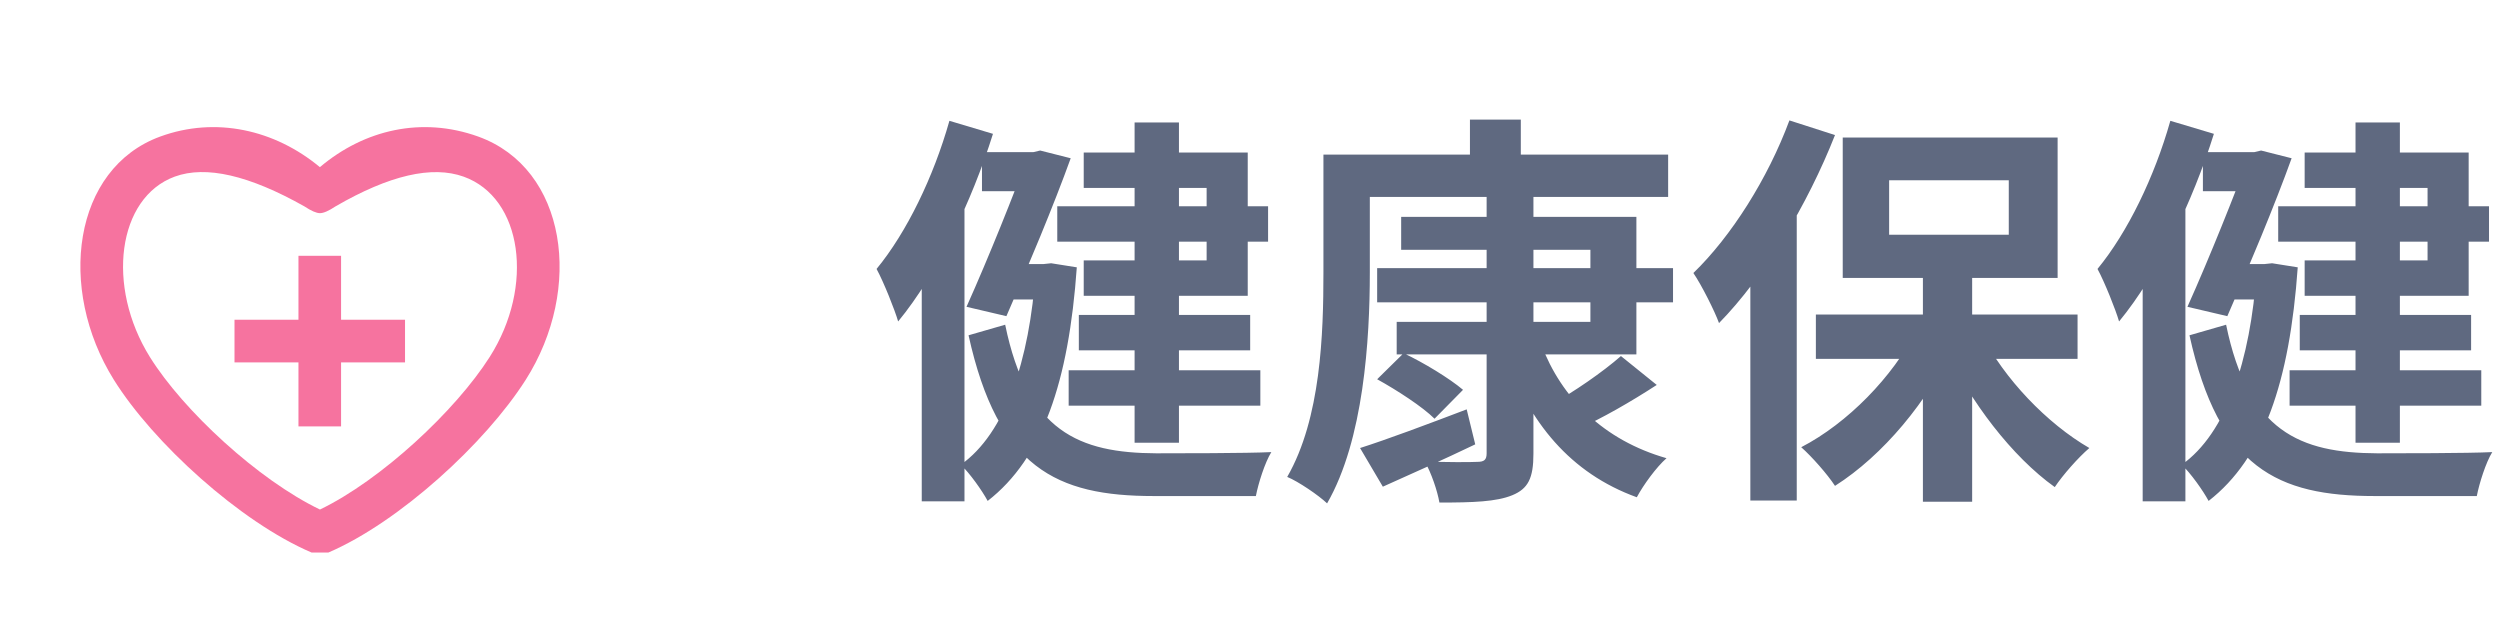
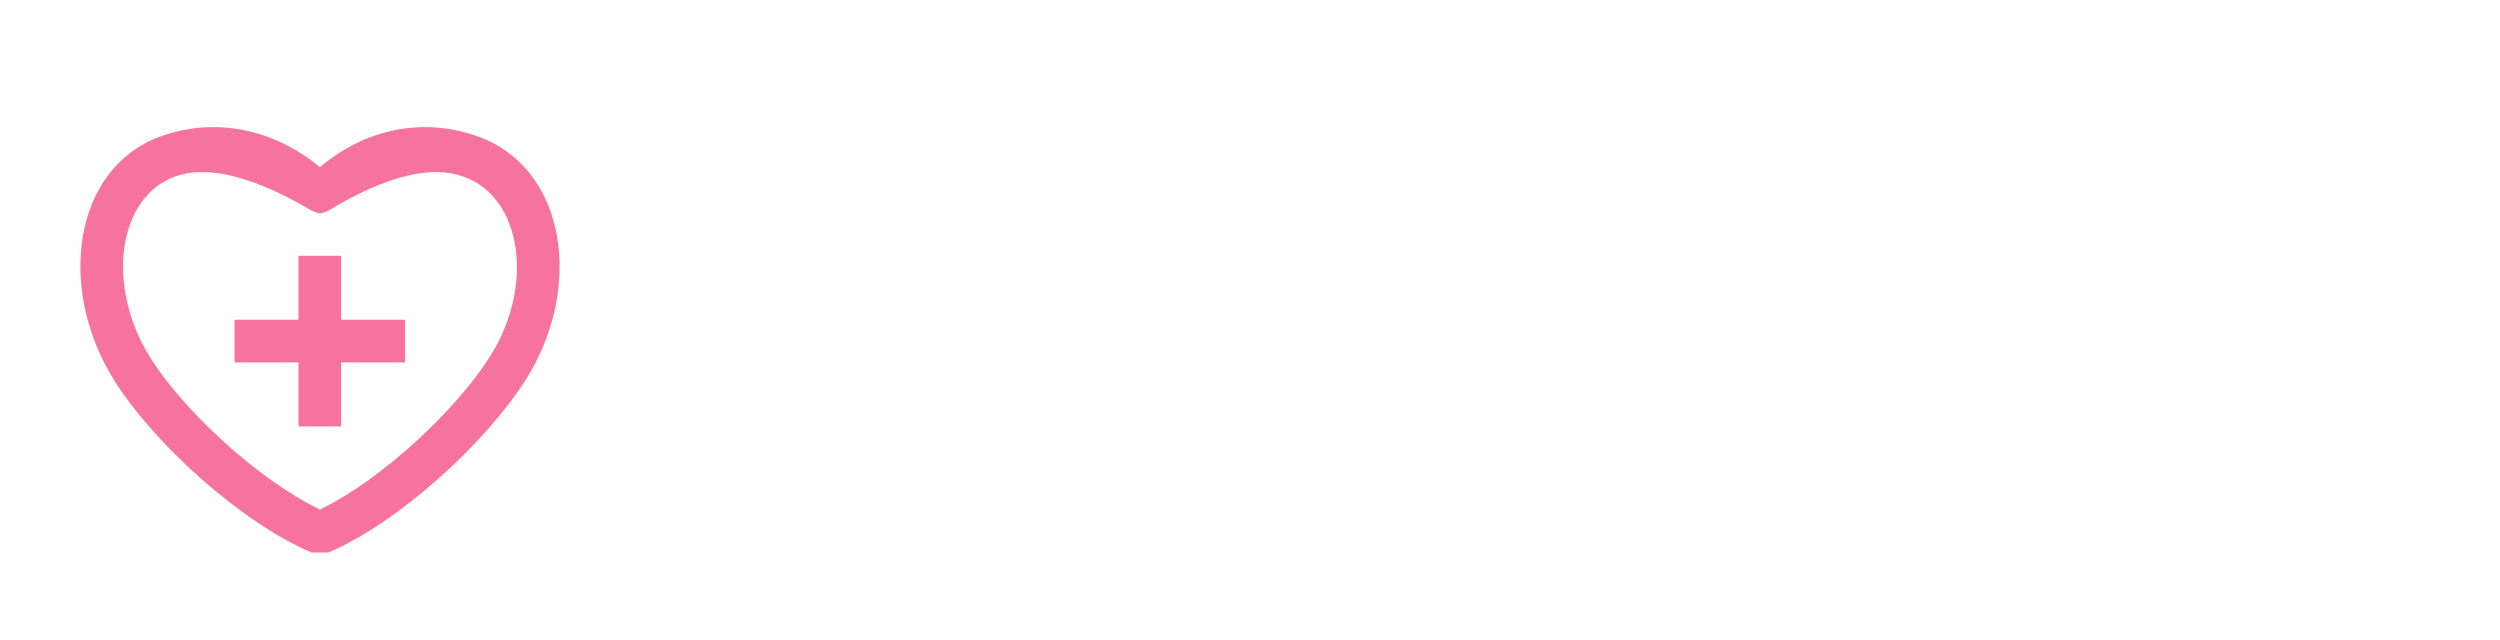
<svg xmlns="http://www.w3.org/2000/svg" width="86" height="22" viewBox="0 0 86 22" fill="none">
  <g id="Frame 1941">
    <g id="Frame 1983">
      <g id="å¥åº· (1) 1">
        <path id="Vector" d="M5.159 12.286C3.635 9.844 4.041 6.797 6.013 6.075C7.082 5.685 8.568 6.027 10.472 7.1C10.707 7.256 10.886 7.333 11.007 7.333C11.13 7.333 11.31 7.254 11.546 7.097C13.394 6.027 14.863 5.687 15.95 6.077C17.972 6.802 18.396 9.845 16.845 12.281C15.665 14.136 13.107 16.515 11.007 17.528C8.884 16.51 6.303 14.12 5.159 12.286ZM5.51 4.698C2.507 5.797 1.957 9.923 3.915 13.062C5.262 15.223 8.255 17.955 10.72 19.008L11.297 19.007C13.736 17.959 16.698 15.245 18.083 13.068C20.079 9.931 19.503 5.793 16.446 4.696C14.512 4.003 12.537 4.456 11.004 5.75C9.451 4.459 7.418 4 5.51 4.698ZM10.267 11H8.067V12.467H10.267V14.667H11.733V12.467H13.933V11H11.733V8.8H10.267V11Z" fill="#F6739F" />
      </g>
-       <path id="å¥åº·ä¿å¥" d="M39.03 4.212V15.23H40.556V4.212H39.03ZM36.37 7.096V8.314H43.622V7.096H36.37ZM36.762 12.738V13.956H43.356V12.738H36.762ZM37.112 10.834V12.052H43.006V10.834H37.112ZM33.78 5.234V6.578H35.726V5.234H33.78ZM34.494 9.084V10.302H36.034V9.084H34.494ZM35.348 5.234V5.402C34.914 6.592 34.004 8.874 33.248 10.554L34.62 10.876C35.362 9.182 36.258 7.04 36.832 5.444L35.782 5.178L35.544 5.234H35.348ZM35.628 9.084V9.322C35.418 12.416 34.578 14.908 33.052 15.986C33.36 16.28 33.78 16.868 33.976 17.232C35.866 15.762 36.762 13.144 37.042 9.196L36.16 9.056L35.894 9.084H35.628ZM34.578 11.17L33.318 11.534C34.326 16.098 36.342 17.064 39.688 17.064H43.202C43.286 16.63 43.51 15.916 43.734 15.552C42.936 15.594 40.416 15.594 39.772 15.594C37.126 15.58 35.334 14.852 34.578 11.17ZM37.28 5.248V6.466H41.508V8.958H37.28V10.176H42.922V5.248H37.28ZM32.66 4.156C32.114 6.088 31.19 7.992 30.154 9.252C30.392 9.686 30.784 10.666 30.896 11.058C32.226 9.448 33.43 6.928 34.158 4.604L32.66 4.156ZM31.708 8.202V17.246H33.178V6.788L33.15 6.76L31.708 8.202ZM47.374 9.224V10.4H57.552V9.224H47.374ZM48.2 7.46V8.594H54.71V11.072H48.046V12.192H56.292V7.46H48.2ZM51.14 6.648V15.594C51.14 15.818 51.056 15.888 50.818 15.888C50.58 15.902 49.74 15.902 49.012 15.874C49.236 16.266 49.446 16.882 49.516 17.288C50.678 17.288 51.476 17.26 52.022 17.036C52.568 16.812 52.75 16.448 52.75 15.608V6.648H51.14ZM47.374 13.046C48.06 13.424 48.942 13.998 49.348 14.404L50.328 13.41C49.866 13.018 48.97 12.472 48.284 12.15L47.374 13.046ZM55.76 12.248C55.158 12.78 54.108 13.508 53.352 13.914L54.29 14.754C55.088 14.404 56.11 13.816 56.992 13.242L55.76 12.248ZM53.016 11.842L51.756 12.136C52.582 14.53 54.024 16.28 56.306 17.106C56.53 16.686 56.978 16.07 57.328 15.762C55.172 15.146 53.716 13.704 53.016 11.842ZM46.786 15.412L47.57 16.742C48.508 16.322 49.67 15.804 50.748 15.286L50.454 14.082C49.096 14.6 47.71 15.118 46.786 15.412ZM50.566 4.114V6.088H52.316V4.114H50.566ZM46.324 5.318V6.774H57.384V5.318H46.324ZM45.526 5.318V9.378C45.526 11.464 45.442 14.39 44.28 16.406C44.658 16.56 45.358 17.036 45.652 17.316C46.912 15.132 47.122 11.674 47.122 9.378V5.318H45.526ZM66.148 9.07V17.26H67.842V9.07H66.148ZM62.466 10.82V12.346H71.468V10.82H62.466ZM68.164 11.492L66.904 11.954C67.772 13.816 69.214 15.706 70.684 16.756C70.964 16.336 71.496 15.734 71.874 15.412C70.418 14.572 68.934 13.018 68.164 11.492ZM65.924 11.366C65.112 12.962 63.558 14.558 61.962 15.384C62.326 15.706 62.858 16.308 63.124 16.714C64.776 15.664 66.33 13.802 67.24 11.828L65.924 11.366ZM64.986 6.2H69.102V8.076H64.986V6.2ZM63.39 4.73V9.56H70.782V4.73H63.39ZM61.556 4.142C60.814 6.144 59.554 8.132 58.252 9.392C58.532 9.798 58.994 10.722 59.134 11.114C60.688 9.532 62.186 7.026 63.124 4.646L61.556 4.142ZM60.212 8.02V17.218H61.808V6.438L61.794 6.424L60.212 8.02ZM81.03 4.212V15.23H82.556V4.212H81.03ZM78.37 7.096V8.314H85.622V7.096H78.37ZM78.762 12.738V13.956H85.356V12.738H78.762ZM79.112 10.834V12.052H85.006V10.834H79.112ZM75.78 5.234V6.578H77.726V5.234H75.78ZM76.494 9.084V10.302H78.034V9.084H76.494ZM77.348 5.234V5.402C76.914 6.592 76.004 8.874 75.248 10.554L76.62 10.876C77.362 9.182 78.258 7.04 78.832 5.444L77.782 5.178L77.544 5.234H77.348ZM77.628 9.084V9.322C77.418 12.416 76.578 14.908 75.052 15.986C75.36 16.28 75.78 16.868 75.976 17.232C77.866 15.762 78.762 13.144 79.042 9.196L78.16 9.056L77.894 9.084H77.628ZM76.578 11.17L75.318 11.534C76.326 16.098 78.342 17.064 81.688 17.064H85.202C85.286 16.63 85.51 15.916 85.734 15.552C84.936 15.594 82.416 15.594 81.772 15.594C79.126 15.58 77.334 14.852 76.578 11.17ZM79.28 5.248V6.466H83.508V8.958H79.28V10.176H84.922V5.248H79.28ZM74.66 4.156C74.114 6.088 73.19 7.992 72.154 9.252C72.392 9.686 72.784 10.666 72.896 11.058C74.226 9.448 75.43 6.928 76.158 4.604L74.66 4.156ZM73.708 8.202V17.246H75.178V6.788L75.15 6.76L73.708 8.202Z" fill="#5F6980" />
    </g>
  </g>
</svg>